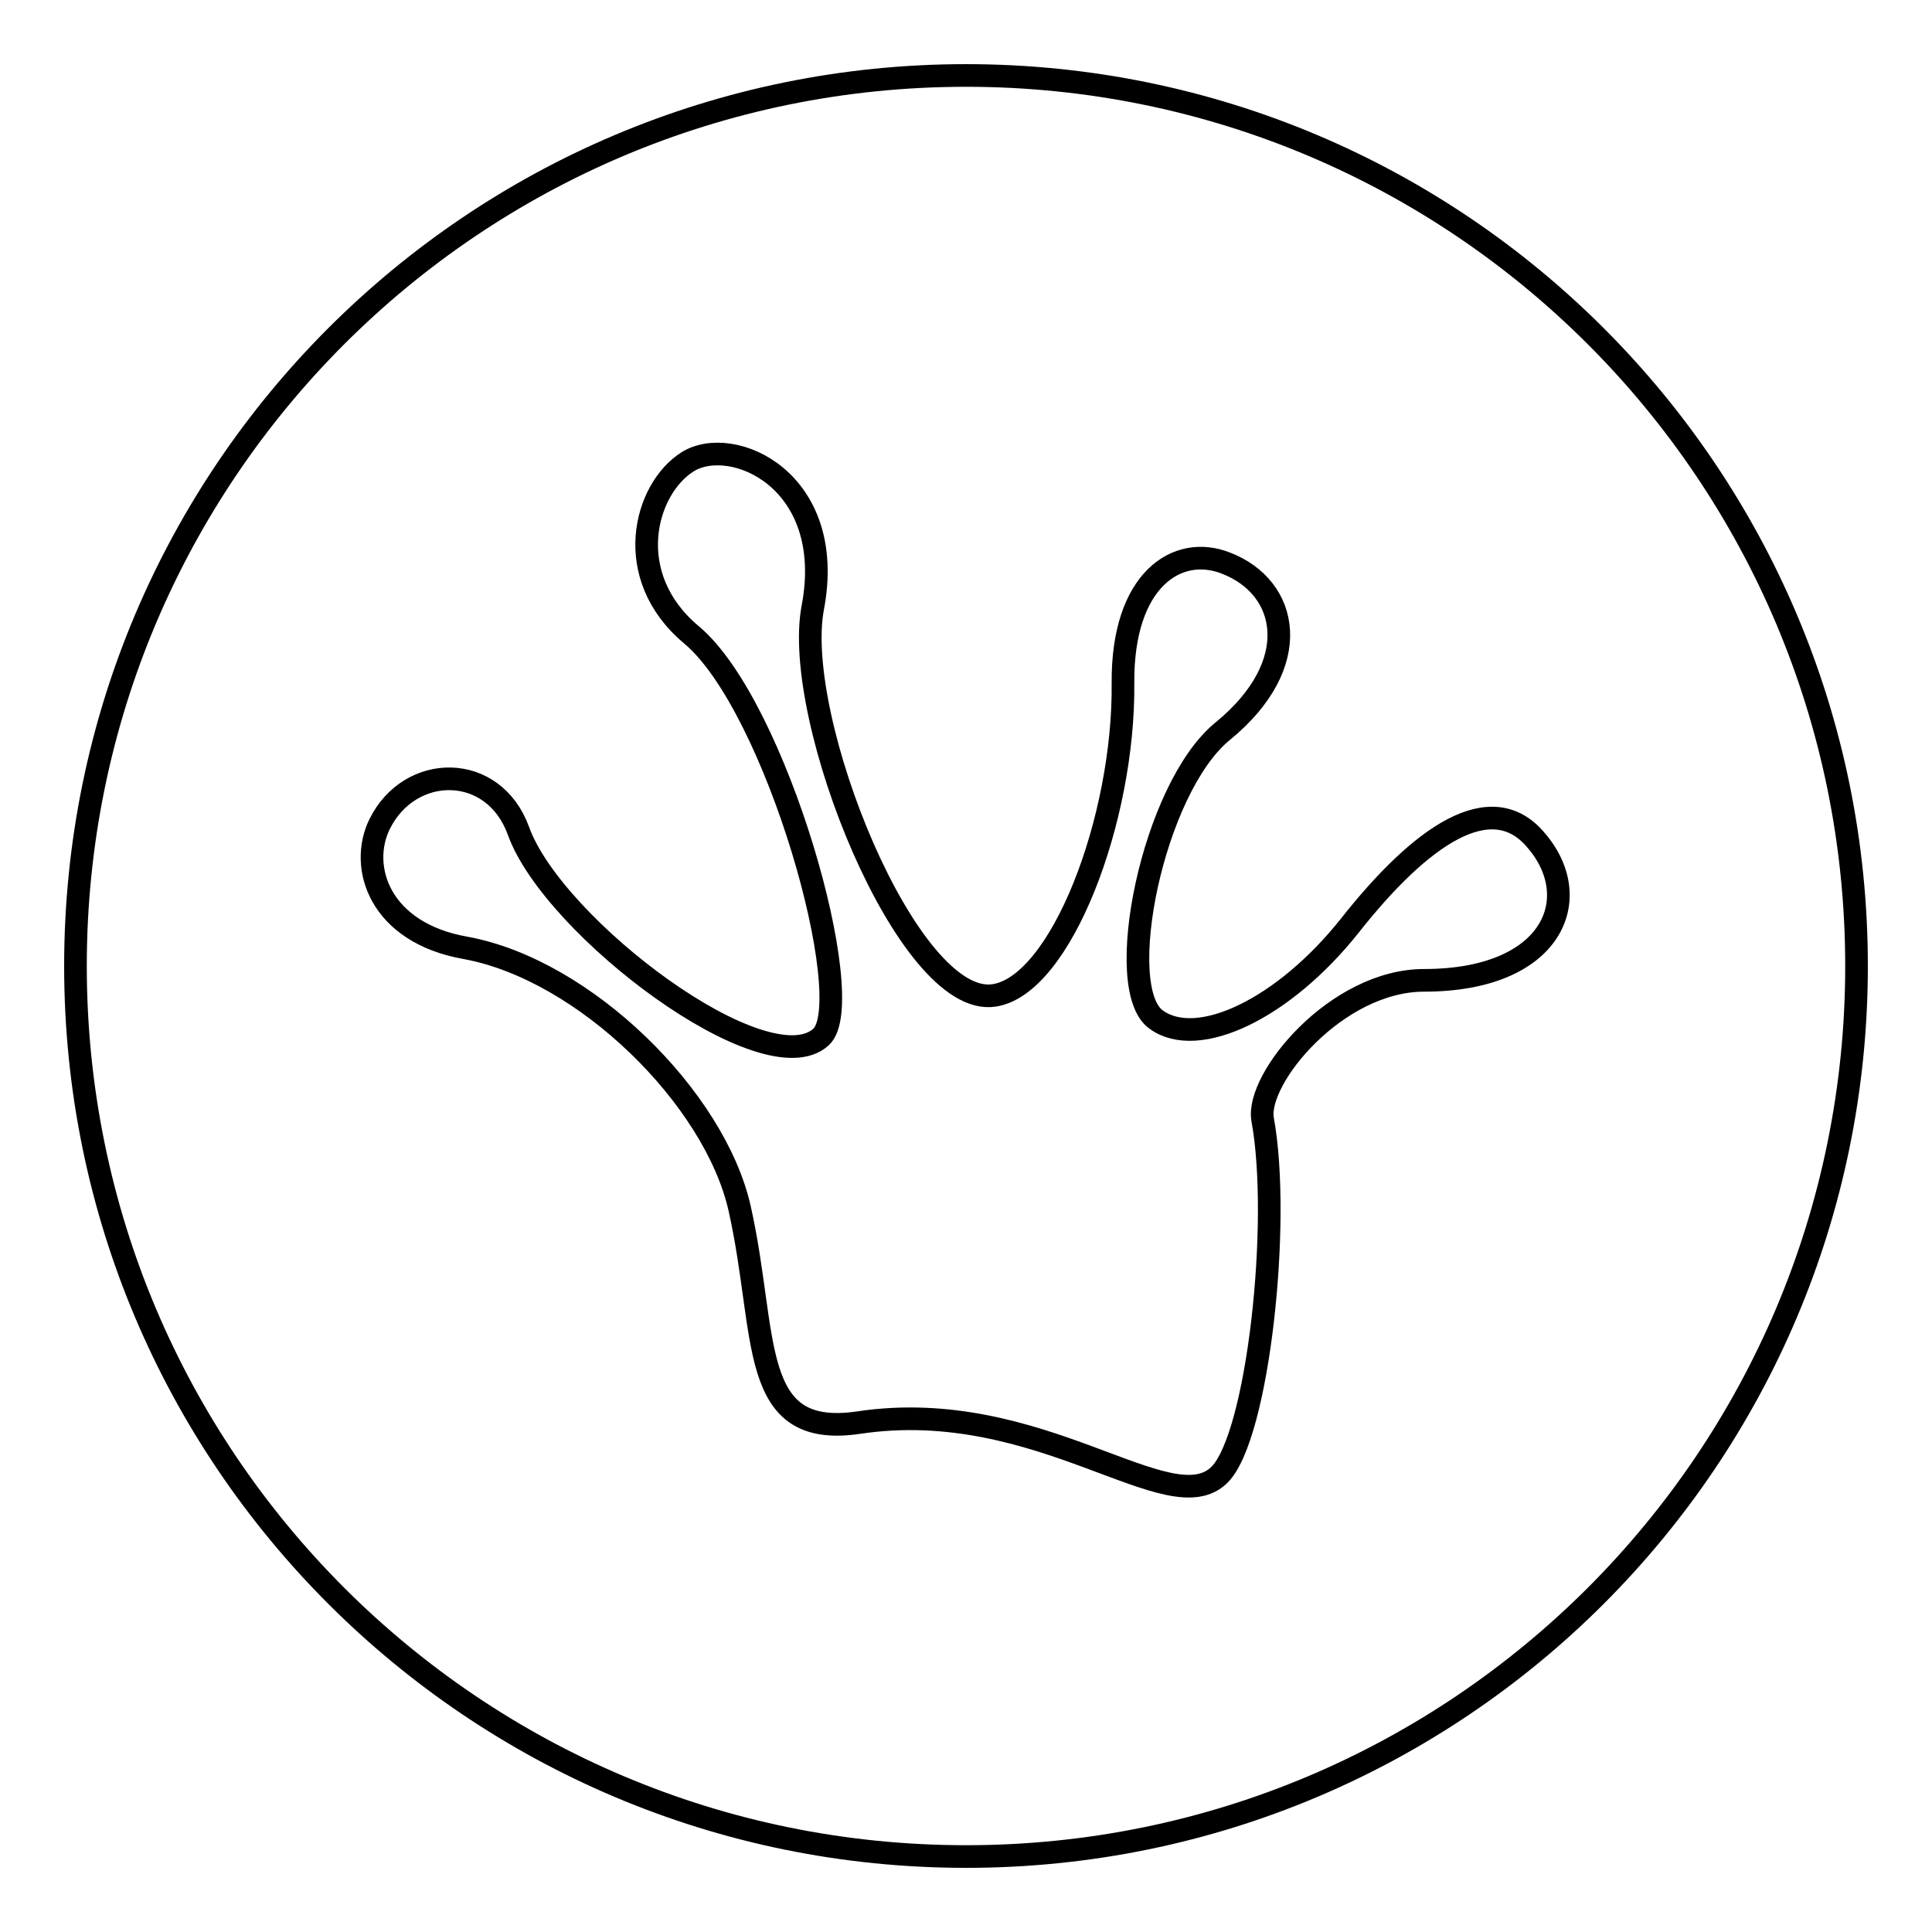
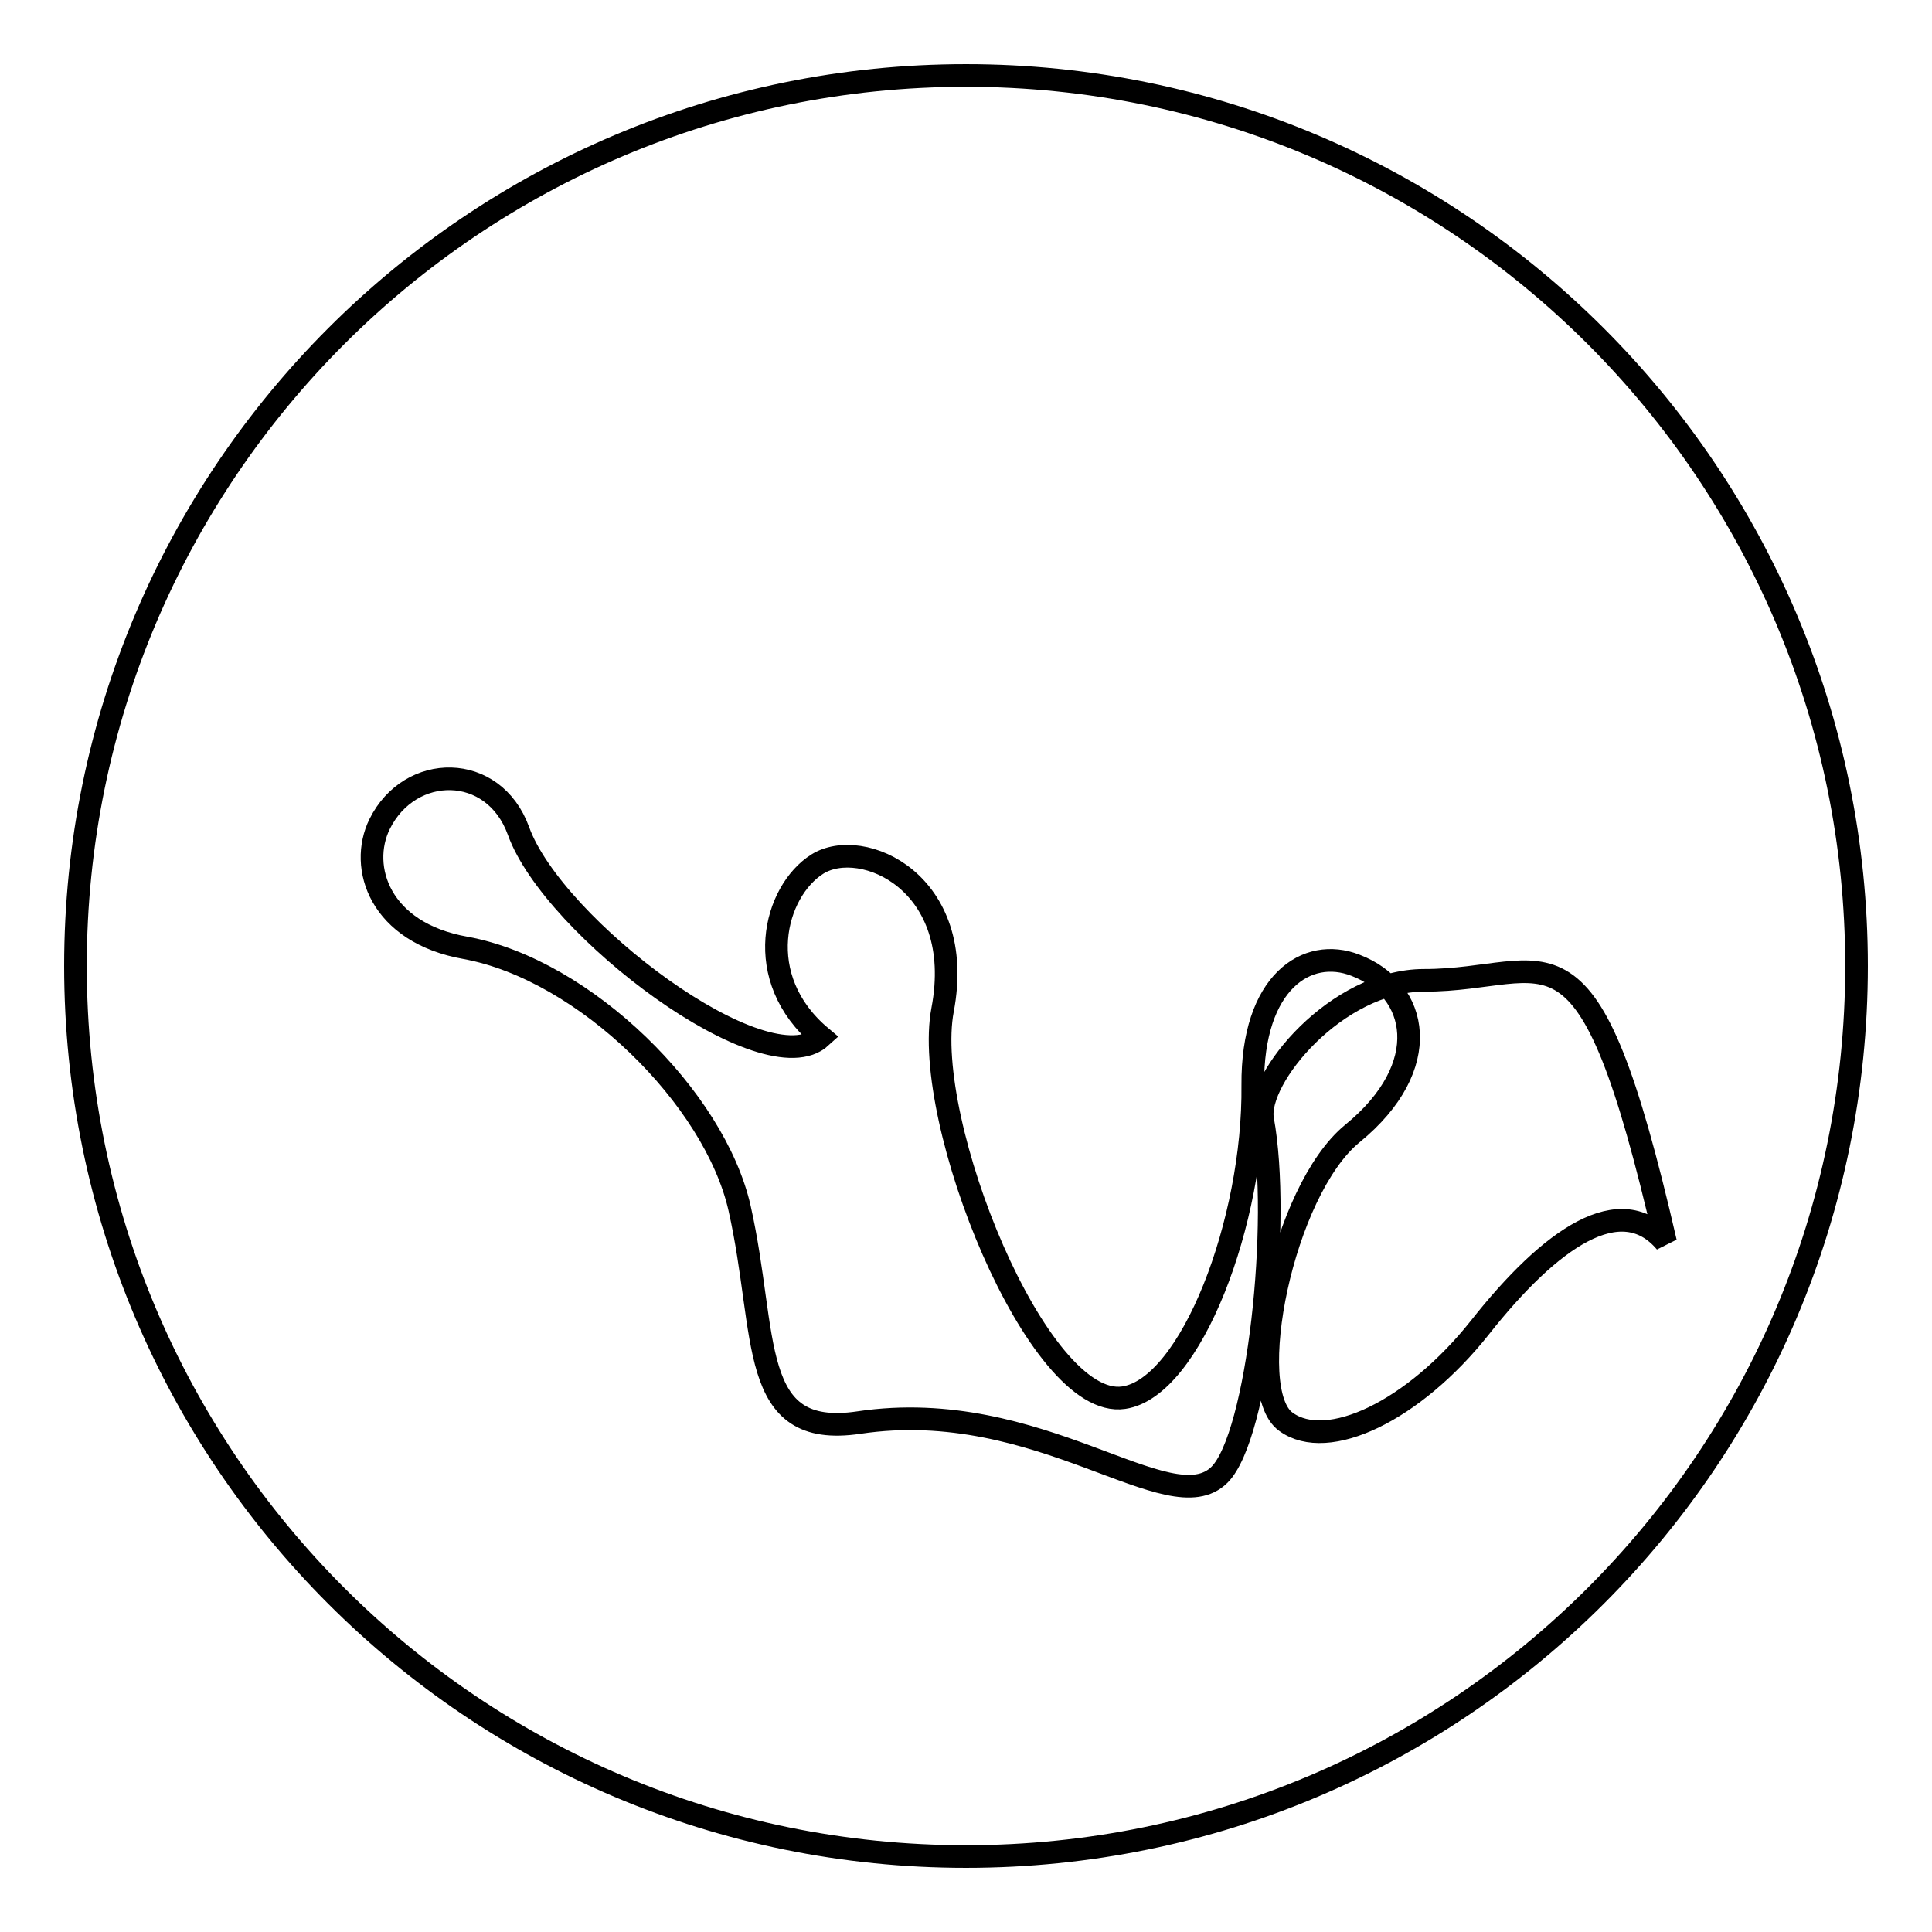
<svg xmlns="http://www.w3.org/2000/svg" version="1.1" x="0px" y="0px" viewBox="0 0 256 256" enable-background="new 0 0 256 256" xml:space="preserve">
  <g>
    <g>
      <g>
-         <path stroke-width="3" fill-opacity="0" stroke="#000000" d="M128,10C62.8,10,10,62.8,10,128c0,65.2,52.8,118,118,118c65.2,0,118-52.8,118-118C246,62.8,193.2,10,128,10z M188.7,129.9c-11.6,0-22.3,13-21.4,18.4c2.5,13.6-0.6,42-5.7,47.1c-6.6,6.6-23.7-10.5-47.8-6.9c-14.8,2.2-12-11.5-15.8-28.4c-3.3-14.6-20.5-31.6-36.3-34.5c-11.4-2-14.2-10.7-11.4-16.4c4-8.1,15.1-8.2,18.4,0.9c4.6,12.8,32.8,34,40.1,27.3c5.1-4.7-5.9-43.9-17.2-53.3c-9.3-7.8-6.2-19.3-0.5-22.9c5.9-3.7,19.8,2.4,16.6,19.3c-2.8,14.7,12.6,53.1,24,51.4c8.9-1.3,17.3-23.4,17.1-41.4c-0.1-13.7,7.2-18.4,13.6-15.9c8.4,3.2,10.5,13.4-0.4,22.3c-9.3,7.6-14.6,34.1-8.8,38.2c5.5,4,16.9-1.4,25.7-12.5c9.4-11.9,18.7-18.3,24.6-11.3C210.2,119,205.8,129.9,188.7,129.9z" />
+         <path stroke-width="3" fill-opacity="0" stroke="#000000" d="M128,10C62.8,10,10,62.8,10,128c0,65.2,52.8,118,118,118c65.2,0,118-52.8,118-118C246,62.8,193.2,10,128,10z M188.7,129.9c-11.6,0-22.3,13-21.4,18.4c2.5,13.6-0.6,42-5.7,47.1c-6.6,6.6-23.7-10.5-47.8-6.9c-14.8,2.2-12-11.5-15.8-28.4c-3.3-14.6-20.5-31.6-36.3-34.5c-11.4-2-14.2-10.7-11.4-16.4c4-8.1,15.1-8.2,18.4,0.9c4.6,12.8,32.8,34,40.1,27.3c-9.3-7.8-6.2-19.3-0.5-22.9c5.9-3.7,19.8,2.4,16.6,19.3c-2.8,14.7,12.6,53.1,24,51.4c8.9-1.3,17.3-23.4,17.1-41.4c-0.1-13.7,7.2-18.4,13.6-15.9c8.4,3.2,10.5,13.4-0.4,22.3c-9.3,7.6-14.6,34.1-8.8,38.2c5.5,4,16.9-1.4,25.7-12.5c9.4-11.9,18.7-18.3,24.6-11.3C210.2,119,205.8,129.9,188.7,129.9z" />
      </g>
      <g />
      <g />
      <g />
      <g />
      <g />
      <g />
      <g />
      <g />
      <g />
      <g />
      <g />
      <g />
      <g />
      <g />
      <g />
    </g>
  </g>
</svg>